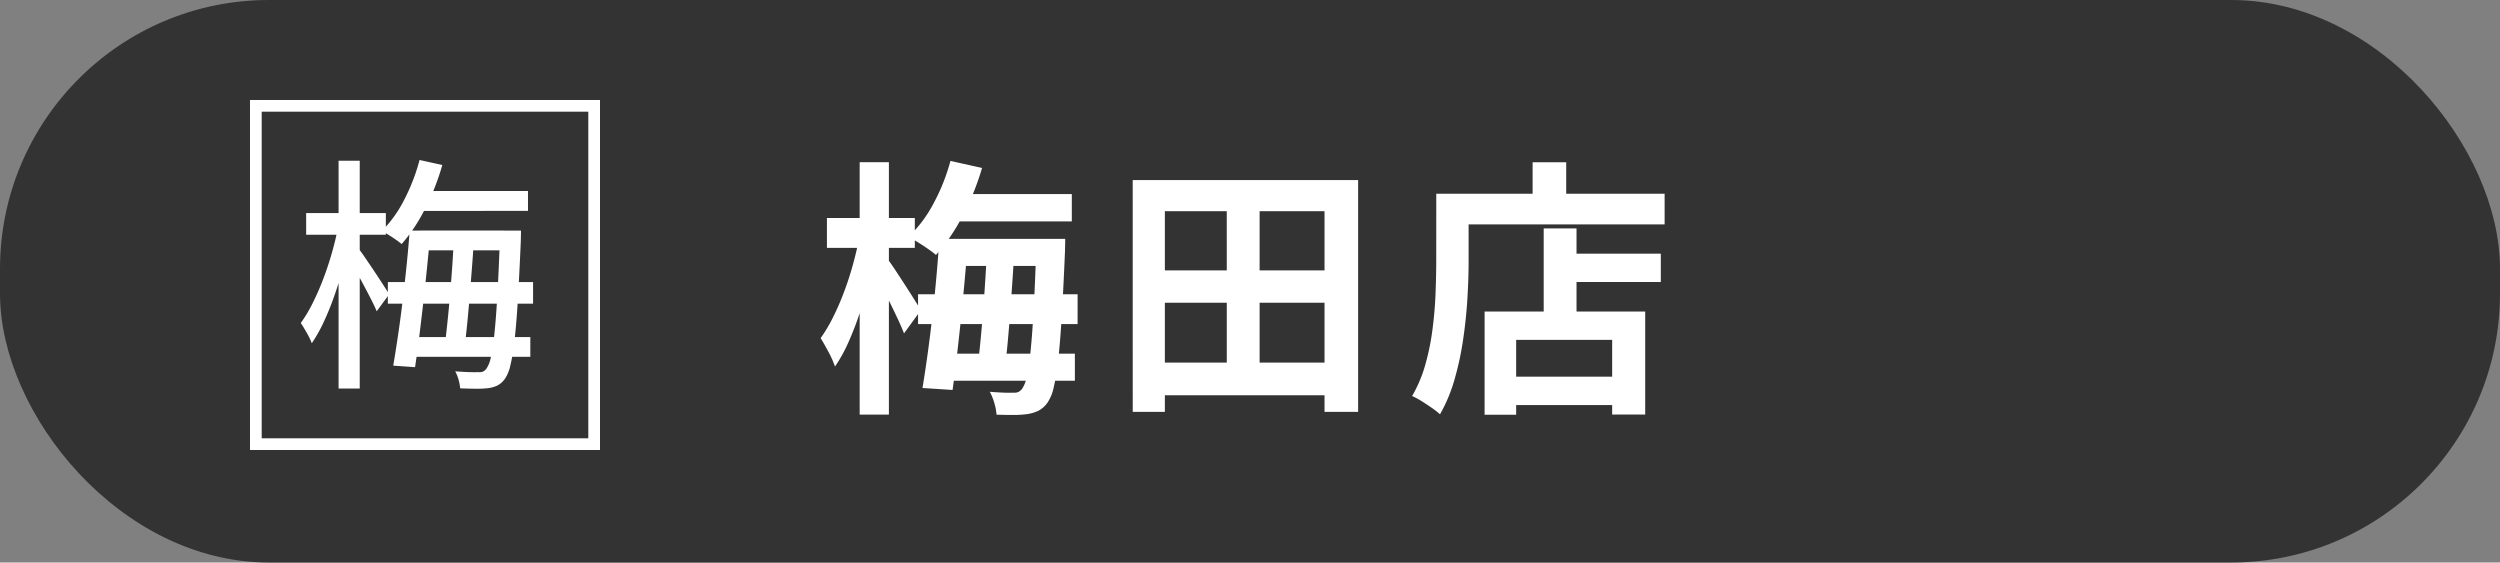
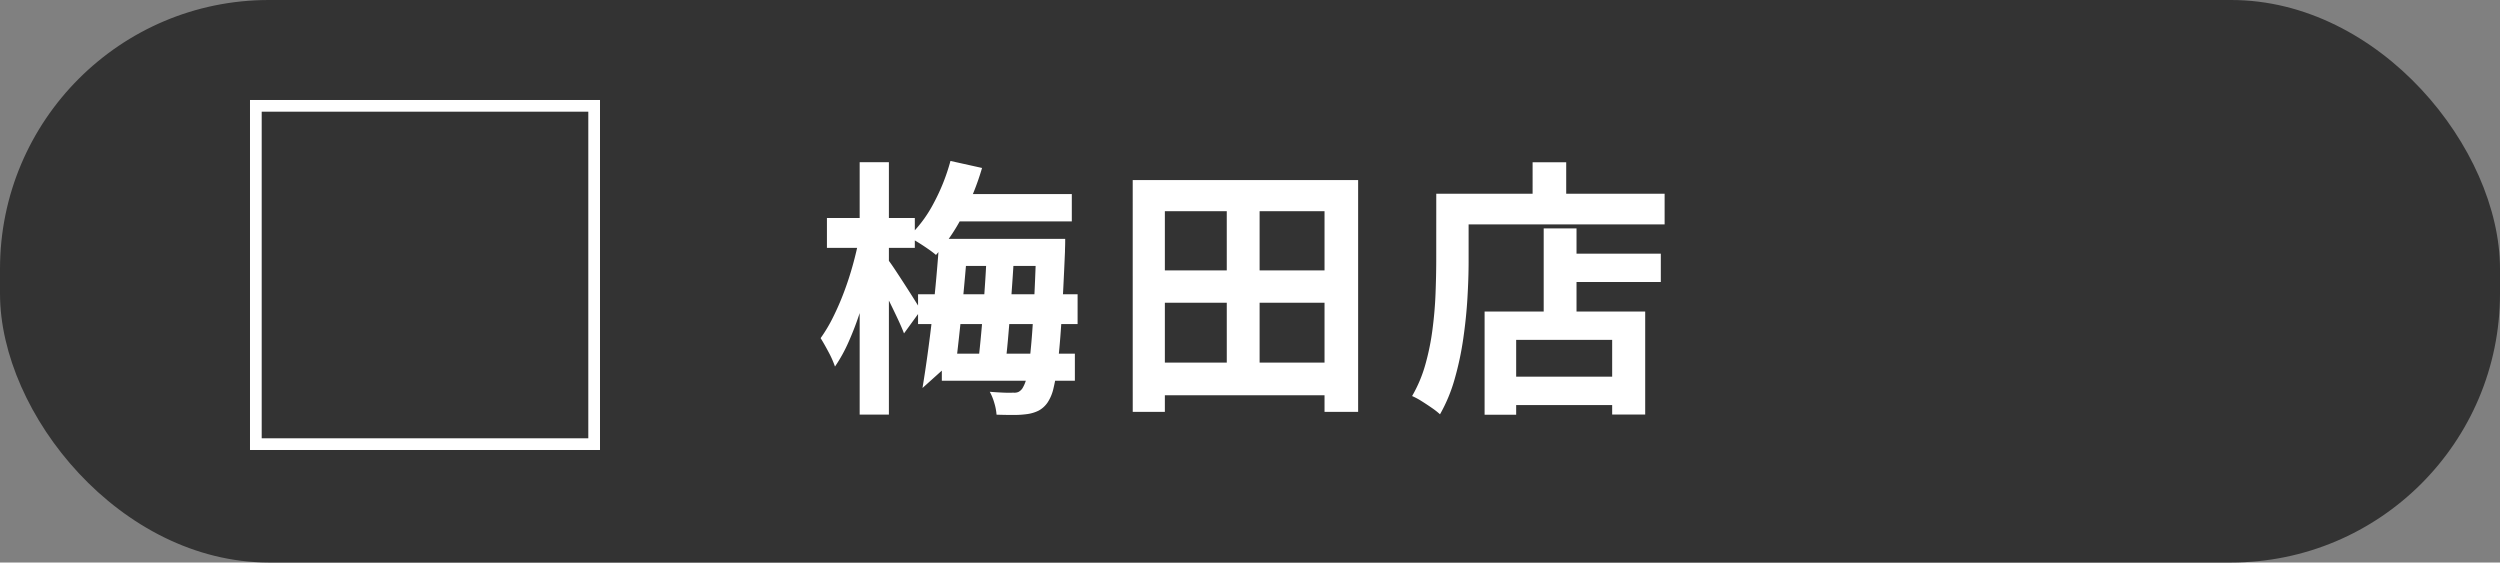
<svg xmlns="http://www.w3.org/2000/svg" width="213.821" height="48.11" viewBox="0 0 213.821 48.11">
  <rect x="0" y="0" width="213.821" height="48.11" fill="#808080" stroke="none" />
  <g id="グループ_6214" data-name="グループ 6214" transform="translate(2179.122 -454.319)">
    <g id="グループ_6212" data-name="グループ 6212" transform="translate(-2179.122 454.319)">
      <rect id="長方形_1522" data-name="長方形 1522" width="213.821" height="48.11" rx="23" transform="translate(0 0)" fill="#333" />
-       <path id="パス_6360" data-name="パス 6360" d="M-25.122-16.815h10.3v2.335h-10.3Zm.215,3.83h7.522v2.317h-7.522Zm-3.065,4.737h13.645V-5.7H-27.973Zm2.033,5.08H-14.56V-.851H-25.939Zm.74-16.482,2.7.6A21.7,21.7,0,0,1-24.187-14.9a15.984,15.984,0,0,1-2.252,3.289,8.32,8.32,0,0,0-.691-.521q-.429-.3-.876-.574t-.79-.449a10.983,10.983,0,0,0,2.156-2.874A16.875,16.875,0,0,0-25.2-19.651Zm-.946,6.666h2.466q-.13,1.574-.286,3.328T-24.3-6.171q-.179,1.734-.364,3.308t-.356,2.8L-27.593-.23q.207-1.24.424-2.8t.414-3.279q.2-1.722.352-3.437T-26.145-12.986Zm4.042.929h2.359q-.056,1.219-.149,2.555t-.189,2.666q-.1,1.33-.207,2.528t-.231,2.141h-2.34q.12-.966.236-2.173t.221-2.54q.1-1.332.186-2.657T-22.1-12.057Zm4.249-.929h2.466v.211q0,.211-.009.47t-.009.417q-.143,3.348-.284,5.647t-.316,3.768A17.922,17.922,0,0,1-16.39-.2,3.647,3.647,0,0,1-16.875.981a2.172,2.172,0,0,1-.792.728A3.178,3.178,0,0,1-18.63,2a8.3,8.3,0,0,1-1.167.076q-.691,0-1.463-.024a4.512,4.512,0,0,0-.186-.988,4.516,4.516,0,0,0-.393-.97q.654.051,1.18.072t.825,0a.872.872,0,0,0,.451-.061A.929.929,0,0,0-19.047-.2a2.921,2.921,0,0,0,.377-1.018,18.506,18.506,0,0,0,.323-2.186q.146-1.426.268-3.651t.225-5.4Zm-17.912-1.785h7.517v2.556h-7.517Zm2.8-4.773h2.5V2.048h-2.5Zm-.046,6.517,1.531.525q-.24,1.362-.608,2.828T-32.914-6.8a25.491,25.491,0,0,1-1,2.63,13.07,13.07,0,0,1-1.163,2.106,8.409,8.409,0,0,0-.558-1.254q-.376-.708-.671-1.177a12.818,12.818,0,0,0,1.052-1.763,22.51,22.51,0,0,0,.941-2.158q.433-1.147.762-2.336T-33.016-13.026Zm2.428,1.771q.207.248.61.854t.868,1.327q.465.721.847,1.329t.525.861L-29.173-4.9q-.2-.525-.537-1.242t-.711-1.476q-.377-.759-.725-1.421t-.592-1.1ZM-8.043-2.4H8.017V.392H-8.043Zm0-7.887H8.135v2.766H-8.041Zm-1.57-7.729H9.667V1.813H6.793V-15.35H-6.863V1.813H-9.611Zm8.044,1.255H1.24V-.945H-1.567Zm28.424,5.042h8.7v2.425h-8.7ZM21.933-1.2H32.751V1.228H21.933ZM25.538-13.88h2.807v8.536H25.538Zm-5.055,7.11H34.219V2.041H31.394V-4.346H23.183v6.4h-2.7Zm4.106-12.768h2.874v4.2H24.589ZM17.7-16.847h18.18v2.623H17.7Zm-1.35,0h2.766v5.808q0,1.4-.1,3.1T18.661-4.47a25.971,25.971,0,0,1-.734,3.456A13.466,13.466,0,0,1,16.669,2.02a6.088,6.088,0,0,0-.69-.542q-.447-.311-.909-.6a5.9,5.9,0,0,0-.788-.42,11.542,11.542,0,0,0,1.14-2.715,20.778,20.778,0,0,0,.609-3.019q.2-1.545.256-3.029t.06-2.739Z" transform="translate(106.492 33.415)" fill="#fff" />
+       <path id="パス_6360" data-name="パス 6360" d="M-25.122-16.815h10.3v2.335h-10.3Zm.215,3.83h7.522v2.317h-7.522Zm-3.065,4.737h13.645V-5.7H-27.973Zm2.033,5.08H-14.56V-.851H-25.939Zm.74-16.482,2.7.6A21.7,21.7,0,0,1-24.187-14.9a15.984,15.984,0,0,1-2.252,3.289,8.32,8.32,0,0,0-.691-.521q-.429-.3-.876-.574t-.79-.449a10.983,10.983,0,0,0,2.156-2.874A16.875,16.875,0,0,0-25.2-19.651Zm-.946,6.666h2.466q-.13,1.574-.286,3.328T-24.3-6.171q-.179,1.734-.364,3.308L-27.593-.23q.207-1.24.424-2.8t.414-3.279q.2-1.722.352-3.437T-26.145-12.986Zm4.042.929h2.359q-.056,1.219-.149,2.555t-.189,2.666q-.1,1.33-.207,2.528t-.231,2.141h-2.34q.12-.966.236-2.173t.221-2.54q.1-1.332.186-2.657T-22.1-12.057Zm4.249-.929h2.466v.211q0,.211-.009.47t-.009.417q-.143,3.348-.284,5.647t-.316,3.768A17.922,17.922,0,0,1-16.39-.2,3.647,3.647,0,0,1-16.875.981a2.172,2.172,0,0,1-.792.728A3.178,3.178,0,0,1-18.63,2a8.3,8.3,0,0,1-1.167.076q-.691,0-1.463-.024a4.512,4.512,0,0,0-.186-.988,4.516,4.516,0,0,0-.393-.97q.654.051,1.18.072t.825,0a.872.872,0,0,0,.451-.061A.929.929,0,0,0-19.047-.2a2.921,2.921,0,0,0,.377-1.018,18.506,18.506,0,0,0,.323-2.186q.146-1.426.268-3.651t.225-5.4Zm-17.912-1.785h7.517v2.556h-7.517Zm2.8-4.773h2.5V2.048h-2.5Zm-.046,6.517,1.531.525q-.24,1.362-.608,2.828T-32.914-6.8a25.491,25.491,0,0,1-1,2.63,13.07,13.07,0,0,1-1.163,2.106,8.409,8.409,0,0,0-.558-1.254q-.376-.708-.671-1.177a12.818,12.818,0,0,0,1.052-1.763,22.51,22.51,0,0,0,.941-2.158q.433-1.147.762-2.336T-33.016-13.026Zm2.428,1.771q.207.248.61.854t.868,1.327q.465.721.847,1.329t.525.861L-29.173-4.9q-.2-.525-.537-1.242t-.711-1.476q-.377-.759-.725-1.421t-.592-1.1ZM-8.043-2.4H8.017V.392H-8.043Zm0-7.887H8.135v2.766H-8.041Zm-1.57-7.729H9.667V1.813H6.793V-15.35H-6.863V1.813H-9.611Zm8.044,1.255H1.24V-.945H-1.567Zm28.424,5.042h8.7v2.425h-8.7ZM21.933-1.2H32.751V1.228H21.933ZM25.538-13.88h2.807v8.536H25.538Zm-5.055,7.11H34.219V2.041H31.394V-4.346H23.183v6.4h-2.7Zm4.106-12.768h2.874v4.2H24.589ZM17.7-16.847h18.18v2.623H17.7Zm-1.35,0h2.766v5.808q0,1.4-.1,3.1T18.661-4.47a25.971,25.971,0,0,1-.734,3.456A13.466,13.466,0,0,1,16.669,2.02a6.088,6.088,0,0,0-.69-.542q-.447-.311-.909-.6a5.9,5.9,0,0,0-.788-.42,11.542,11.542,0,0,0,1.14-2.715,20.778,20.778,0,0,0,.609-3.019q.2-1.545.256-3.029t.06-2.739Z" transform="translate(106.492 33.415)" fill="#fff" />
    </g>
    <g id="グループ_6213" data-name="グループ 6213" transform="translate(-2157.74 461.802)">
-       <path id="パス_6361" data-name="パス 6361" d="M.051-15.145H9.5v1.7H.051Zm.223,3.381H7.48v1.691H.275ZM-2.487-7.356H9.935v1.844H-2.487Zm1.718,4.7H9.7V-.967H-.768ZM.226-17.8l1.947.432A20.54,20.54,0,0,1,.688-13.608a14.512,14.512,0,0,1-1.992,3,5.736,5.736,0,0,0-.494-.374q-.311-.215-.633-.418T-3-11.724a10.655,10.655,0,0,0,1.932-2.707A16.521,16.521,0,0,0,.226-17.8Zm-.845,6.039H1.175q-.133,1.405-.291,2.99T.546-5.609Q.367-4.028.187-2.6T-.159-.079L-2.025-.21q.189-1.109.4-2.523t.4-2.985q.191-1.57.349-3.127T-.619-11.764Zm3.769.71H4.874Q4.813-9.942,4.717-8.7t-.2,2.485q-.1,1.242-.21,2.359T4.086-1.876H2.375q.114-.882.232-2.005t.225-2.37Q2.938-7.5,3.024-8.73T3.15-11.055Zm3.958-.71H8.9v.165q0,.165-.006.364t-.006.321Q8.755-7.825,8.625-5.7T8.332-2.237A16.1,16.1,0,0,1,7.976-.159,3.231,3.231,0,0,1,7.53.91a1.782,1.782,0,0,1-.658.584,2.64,2.64,0,0,1-.823.226,8.773,8.773,0,0,1-1.029.044Q4.4,1.76,3.7,1.73A3.66,3.66,0,0,0,3.563,1,3.334,3.334,0,0,0,3.276.274q.648.051,1.167.068t.792,0A.865.865,0,0,0,5.65.3.788.788,0,0,0,5.959.026,2.562,2.562,0,0,0,6.321-.92a17.357,17.357,0,0,0,.307-2.028q.14-1.323.259-3.391t.221-5.024Zm-16.581-1.5h6.816v1.853H-9.473ZM-6.7-17.733H-4.89V1.746H-6.7Zm-.042,5.664,1.157.391q-.228,1.248-.585,2.591t-.8,2.638a24.341,24.341,0,0,1-.955,2.408A12.659,12.659,0,0,1-8.991-2.128a6.133,6.133,0,0,0-.431-.893q-.288-.506-.511-.837a12.015,12.015,0,0,0,1-1.665,22.093,22.093,0,0,0,.91-2.072q.423-1.107.751-2.26T-6.74-12.069Zm1.745,1.848q.189.222.556.761t.8,1.184q.429.644.78,1.188t.486.775L-3.439-4.862q-.179-.433-.5-1.06t-.68-1.3q-.363-.672-.695-1.252t-.545-.937Z" transform="translate(14.276 24)" fill="#fff" />
      <g id="長方形_1603" data-name="長方形 1603" transform="translate(0 1.069)" fill="none" stroke="#fff" stroke-width="1">
        <rect width="29.935" height="29.935" stroke="none" />
        <rect x="0.5" y="0.5" width="28.935" height="28.935" fill="none" />
      </g>
    </g>
  </g>
</svg>